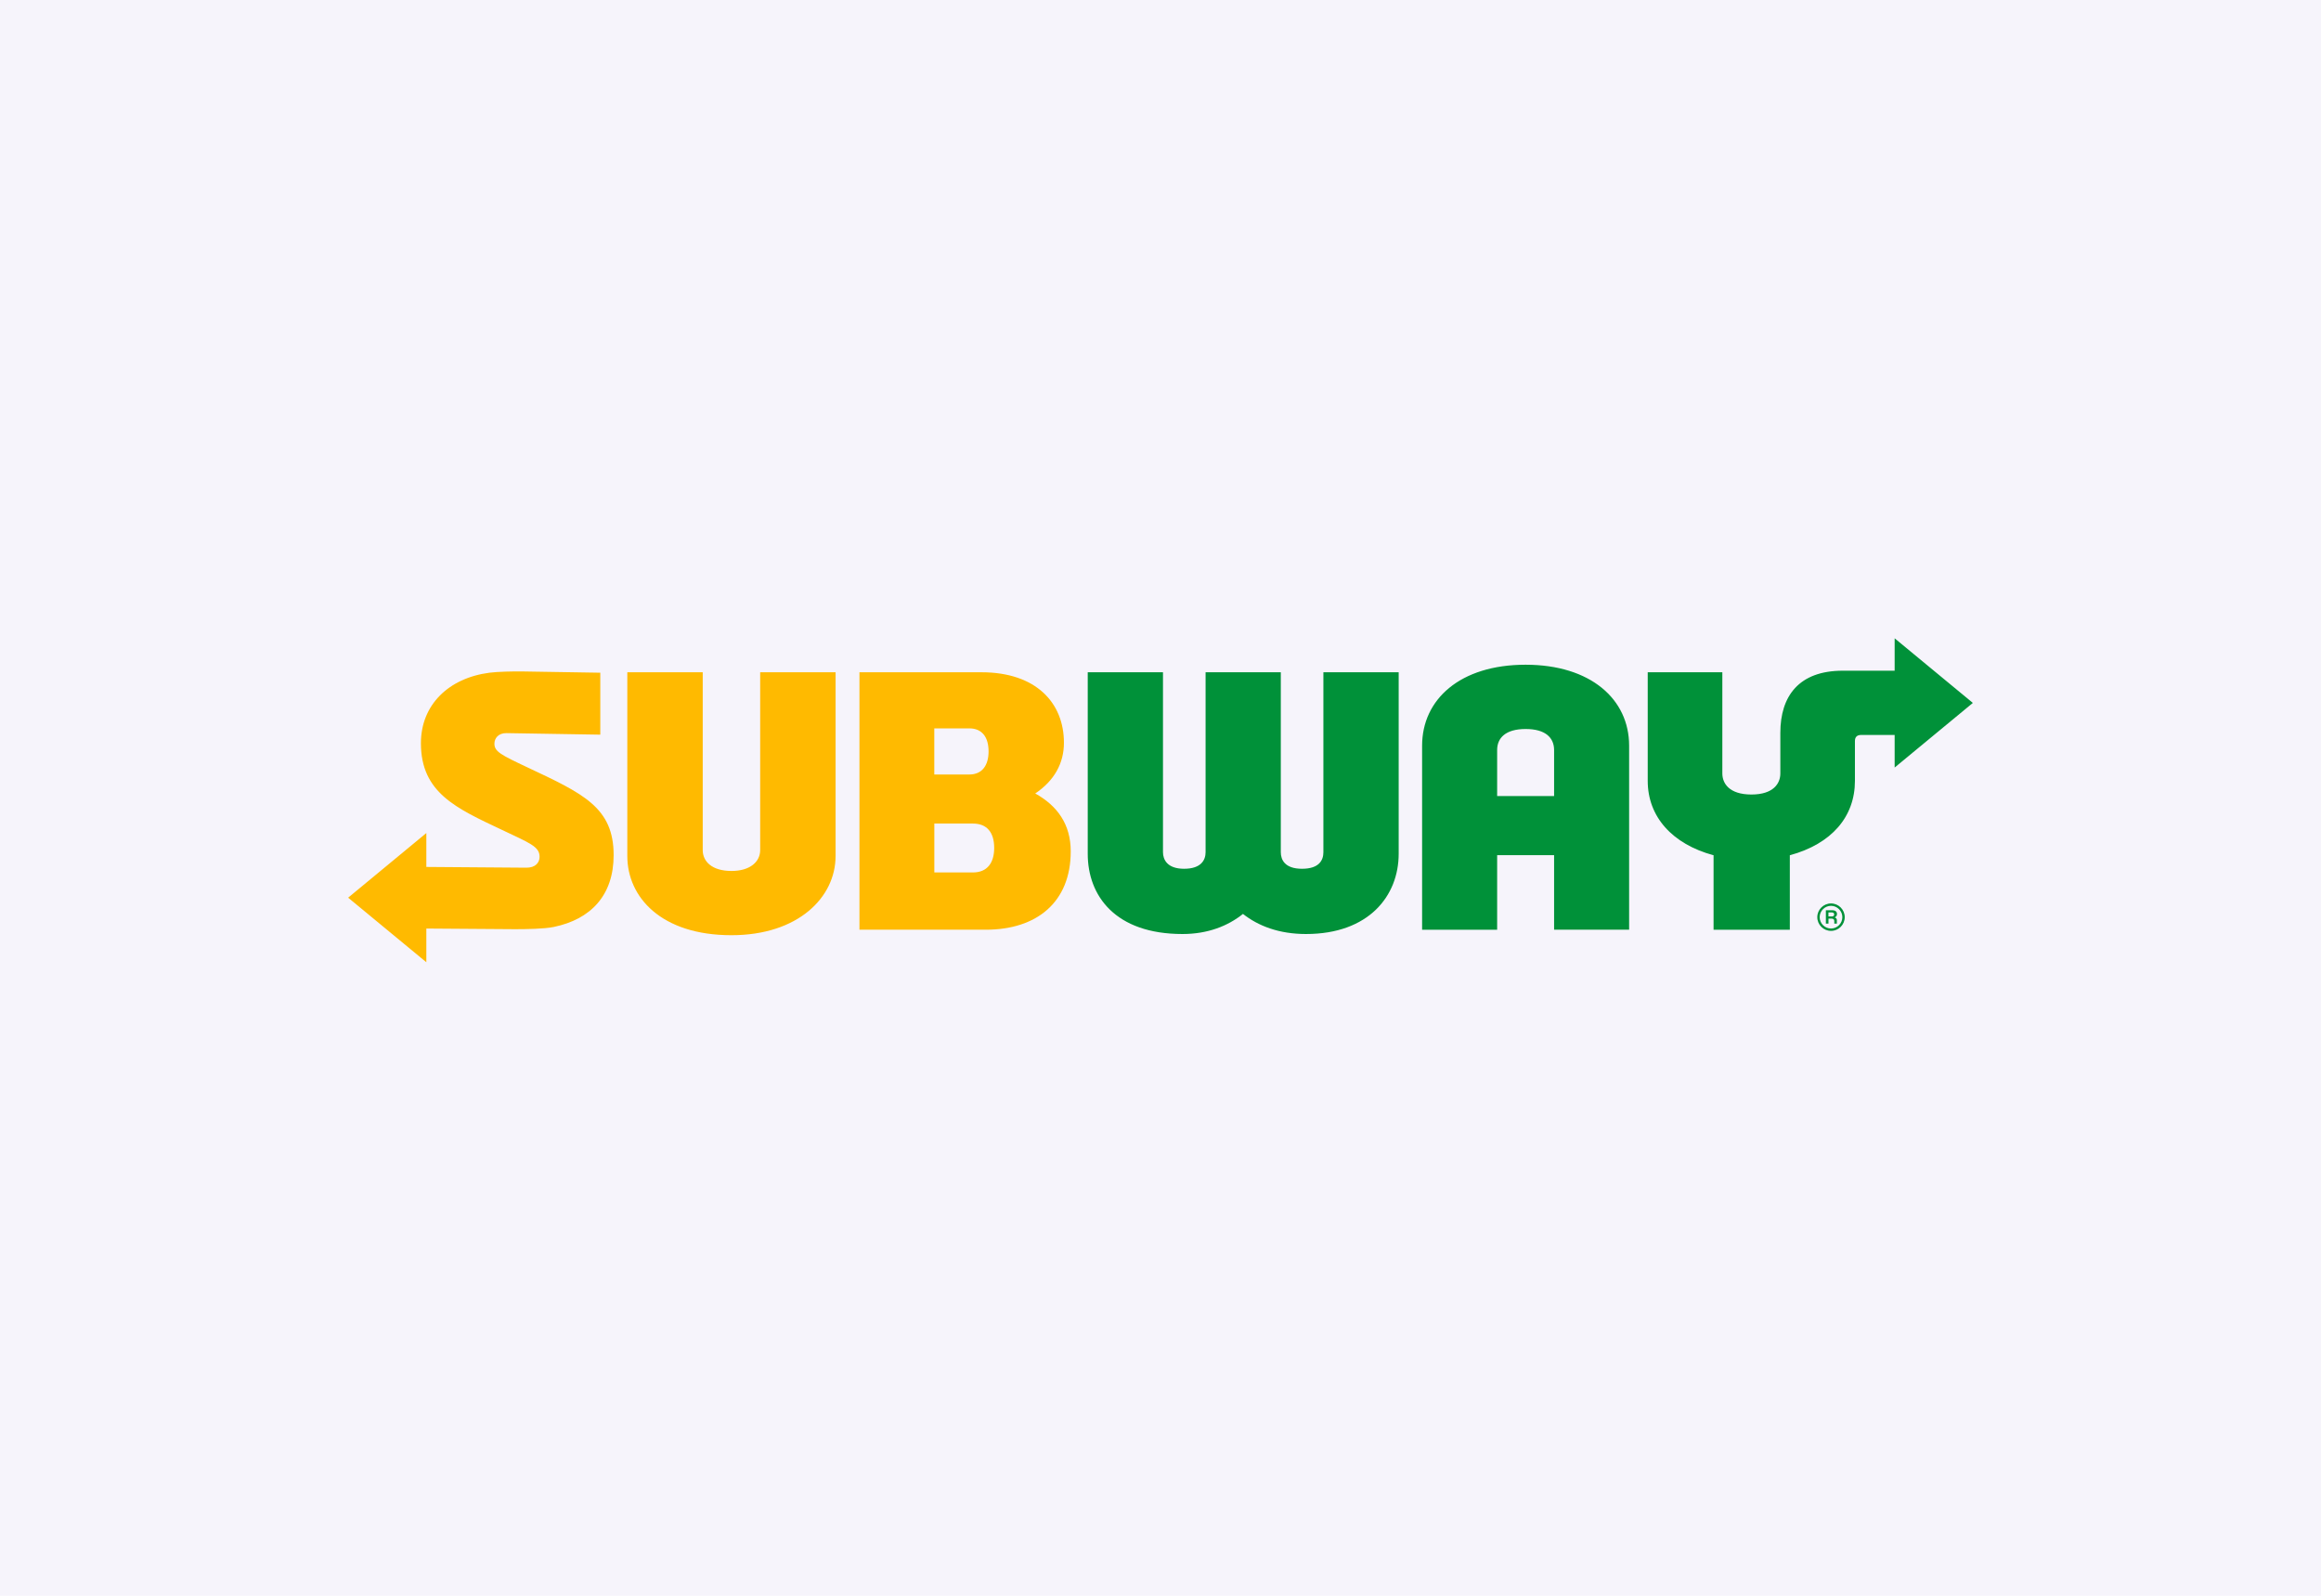
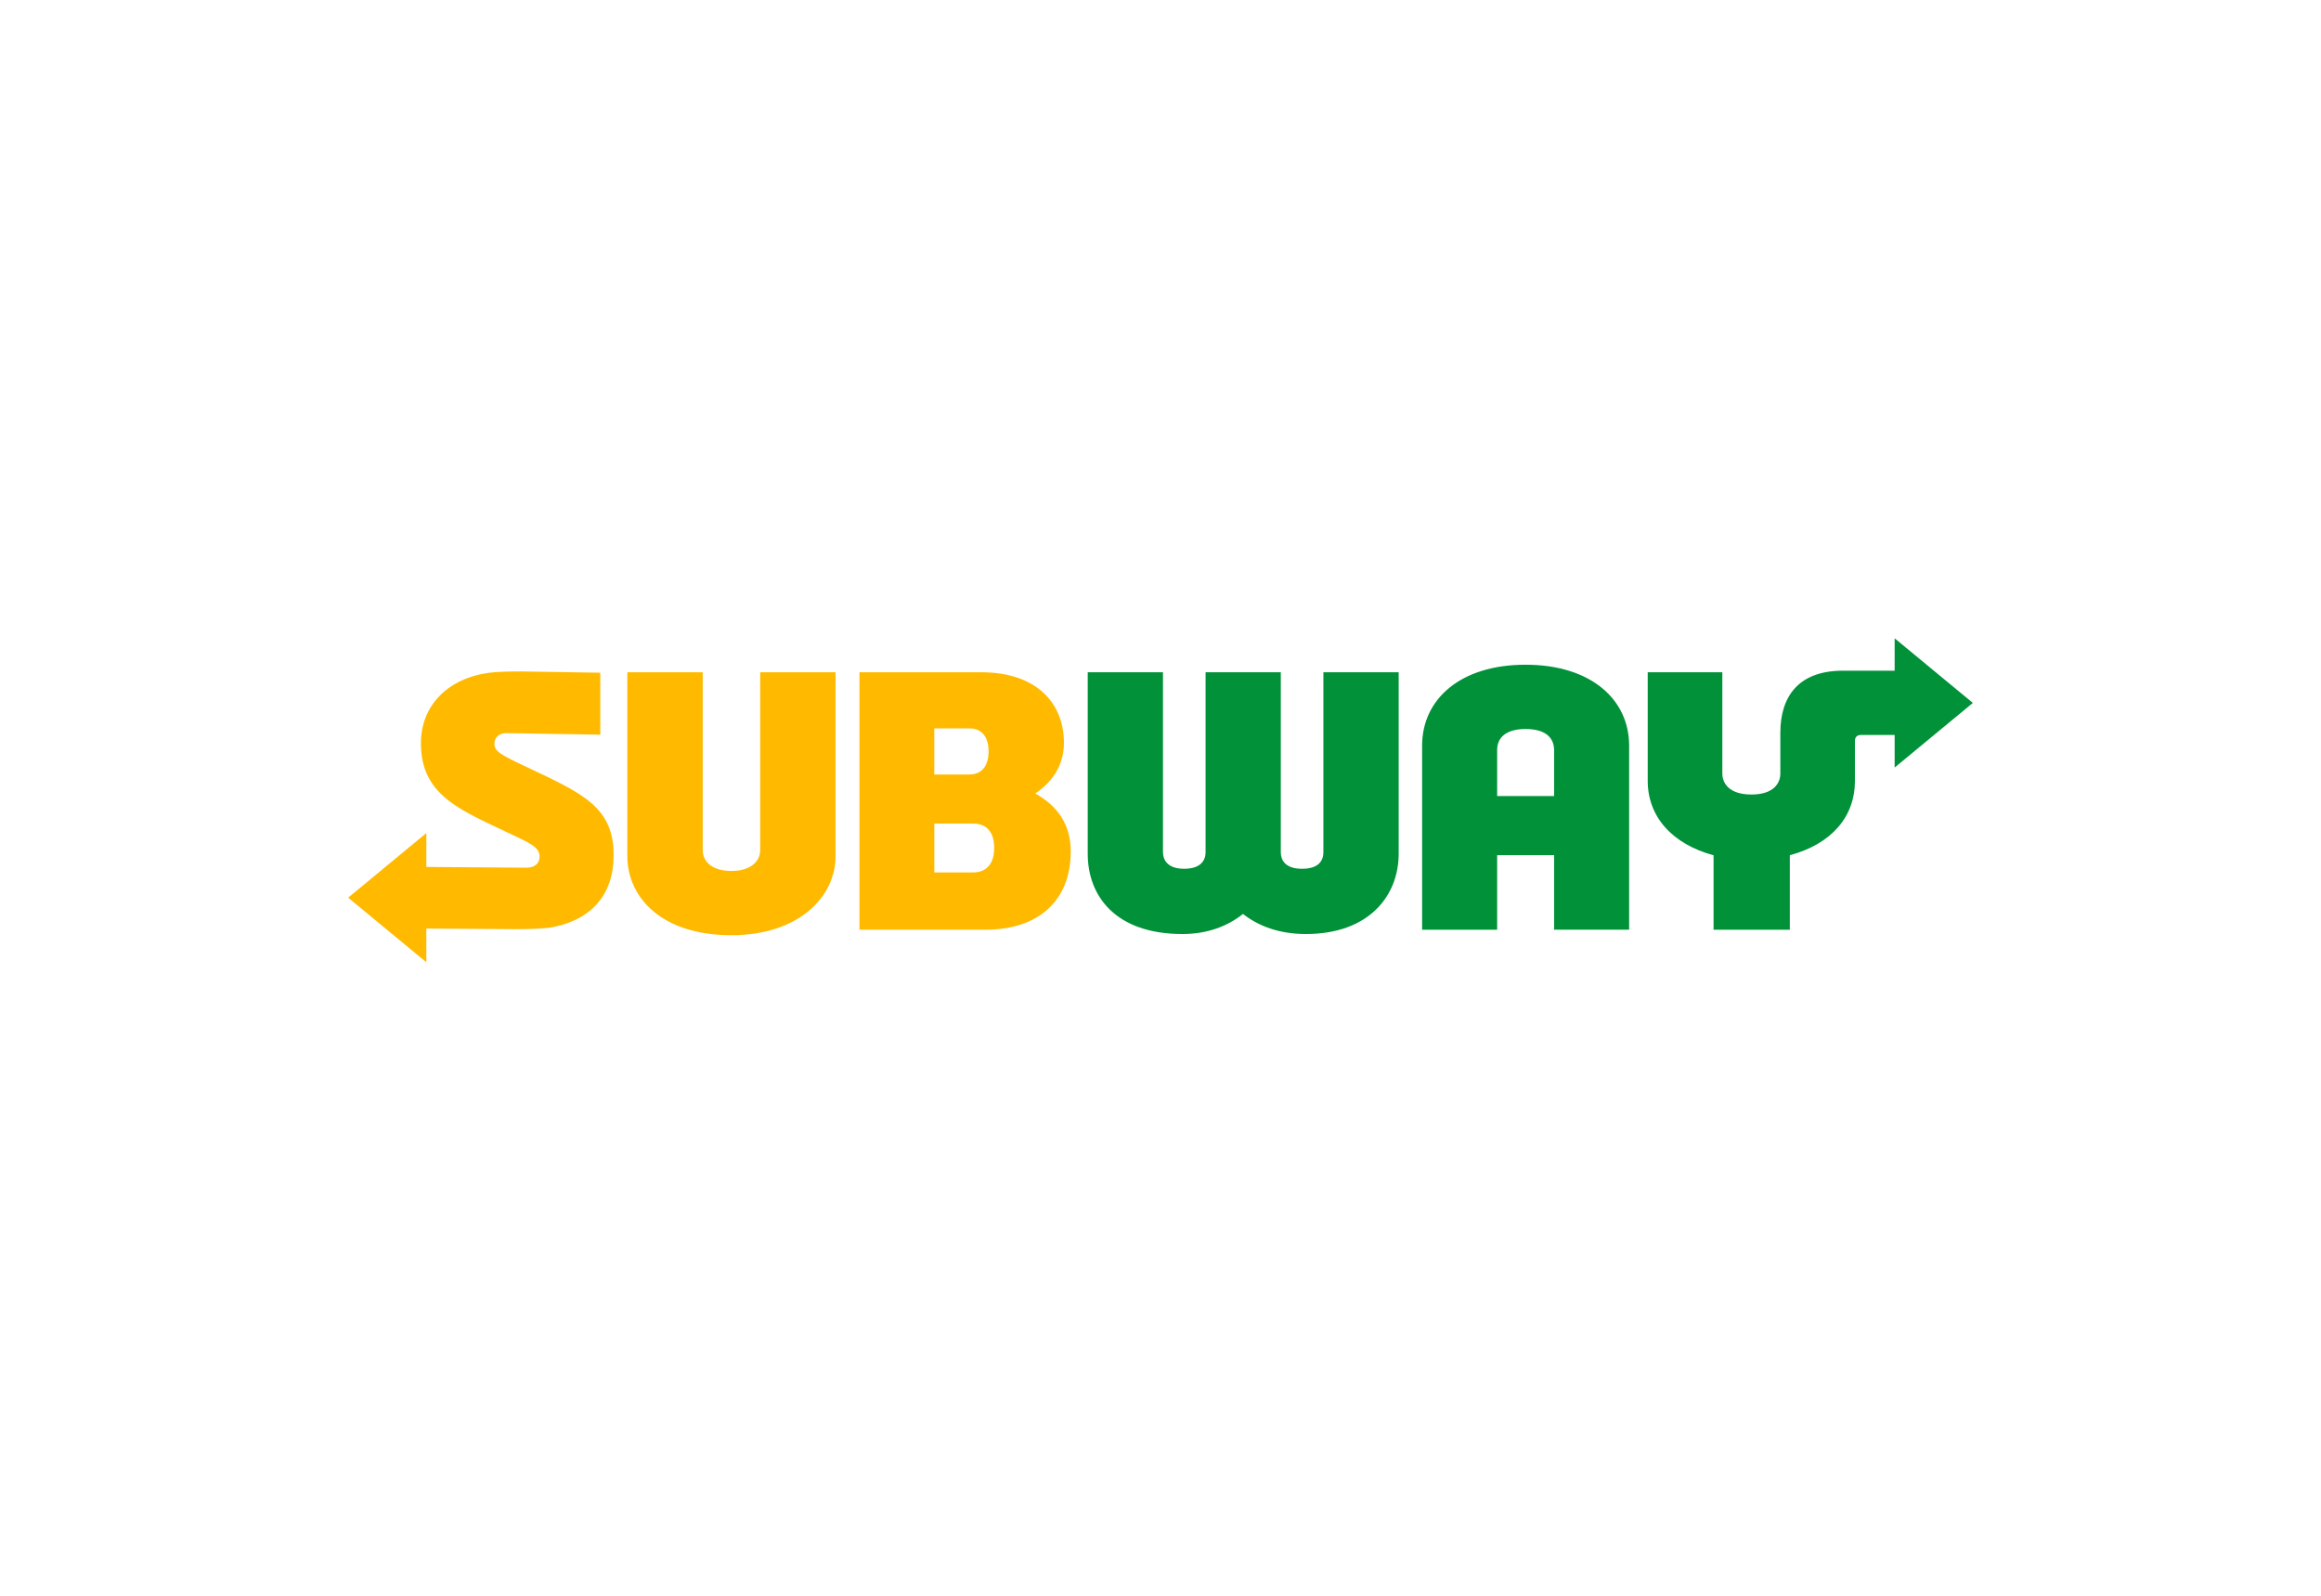
<svg xmlns="http://www.w3.org/2000/svg" width="160" height="110" viewBox="0 0 160 110" fill="none">
-   <rect width="160" height="110" fill="#F6F4FB" />
  <path d="M42.302 58.947C42.302 61.715 40.73 63.368 38.176 63.897C37.499 64.035 36.319 64.048 35.517 64.051L29.39 64.007V66.33L24 61.879L29.39 57.424V59.76L36.27 59.812C36.922 59.822 37.196 59.45 37.196 59.06C37.196 58.355 36.524 58.117 34.583 57.196C31.462 55.719 29.016 54.65 29.016 51.231C29.016 48.585 30.929 46.739 33.737 46.372C34.309 46.298 35.352 46.275 36.042 46.285C37.453 46.308 41.381 46.372 41.381 46.372V50.642L34.919 50.536C34.357 50.526 34.083 50.888 34.083 51.262C34.083 51.808 34.529 52.034 36.358 52.896C40.196 54.703 42.302 55.652 42.302 58.947ZM52.403 58.599C52.403 59.391 51.726 60.037 50.423 60.037C49.084 60.037 48.443 59.386 48.443 58.599V46.339H43.245V59.014C43.245 61.825 45.561 64.466 50.423 64.466C55.031 64.466 57.601 61.845 57.601 59.014V46.339H52.403V58.599ZM73.812 58.686C73.812 62.202 71.456 64.087 67.96 64.087H59.247V46.341H67.666C71.422 46.344 73.343 48.447 73.343 51.198C73.343 52.616 72.679 53.811 71.366 54.696C72.892 55.545 73.812 56.822 73.812 58.686ZM64.406 53.388H66.817C67.73 53.388 68.148 52.726 68.148 51.798C68.148 50.834 67.717 50.208 66.817 50.208H64.406V53.388ZM68.535 58.45C68.535 57.388 68.043 56.77 67.071 56.77H64.409V60.14H67.071C68.066 60.137 68.535 59.468 68.535 58.45Z" fill="#FFBA00" />
  <path d="M91.231 46.339H96.419V58.855C96.419 61.748 94.365 64.384 90.029 64.384C88.177 64.384 86.739 63.83 85.685 62.999C84.649 63.828 83.259 64.384 81.518 64.384C76.881 64.384 74.984 61.75 74.984 58.855V46.339H80.171V58.742C80.171 59.248 80.459 59.886 81.625 59.886C82.808 59.886 83.108 59.278 83.108 58.742V46.339H88.293V58.742C88.293 59.266 88.57 59.886 89.757 59.886C90.942 59.886 91.229 59.291 91.229 58.742V46.339H91.231ZM118.731 53.316V46.341H113.587V53.827C113.587 56.304 115.282 58.186 118.126 58.955V64.089H123.383V58.955C126.273 58.168 127.871 56.294 127.871 53.827V51.08C127.871 50.819 128.001 50.662 128.301 50.662H130.609V52.908L136 48.454L130.609 44V46.233H127.035C124.006 46.233 122.729 47.985 122.729 50.519V53.316C122.729 53.986 122.275 54.768 120.732 54.768C119.185 54.765 118.731 53.983 118.731 53.316ZM112.305 51.401V64.087H107.133V58.948H103.207V64.089H98.034V51.401C98.034 48.216 100.645 45.821 105.169 45.821C109.646 45.821 112.305 48.195 112.305 51.401ZM107.133 54.873V51.703C107.133 50.86 106.546 50.252 105.171 50.252C103.786 50.252 103.207 50.867 103.207 51.703V54.873H107.133Z" fill="#009139" />
-   <path d="M126.635 62.999C126.635 62.838 126.507 62.748 126.338 62.745H125.868V63.666H126.048V63.322H126.263C126.379 63.322 126.448 63.379 126.448 63.486V63.666H126.627V63.425C126.625 63.325 126.568 63.266 126.486 63.243V63.235C126.594 63.179 126.635 63.109 126.635 62.999ZM126.286 63.174H126.045V62.897H126.286C126.373 62.897 126.44 62.94 126.44 63.035C126.443 63.127 126.373 63.174 126.286 63.174ZM126.222 62.276C125.702 62.276 125.276 62.702 125.276 63.222C125.276 63.743 125.702 64.168 126.222 64.168C126.743 64.168 127.168 63.743 127.168 63.222C127.168 62.702 126.743 62.276 126.222 62.276ZM126.222 64.004C125.794 64.004 125.44 63.651 125.44 63.222C125.44 62.794 125.794 62.44 126.222 62.44C126.65 62.44 127.004 62.794 127.004 63.222C127.004 63.653 126.65 64.004 126.222 64.004Z" fill="#009139" />
</svg>